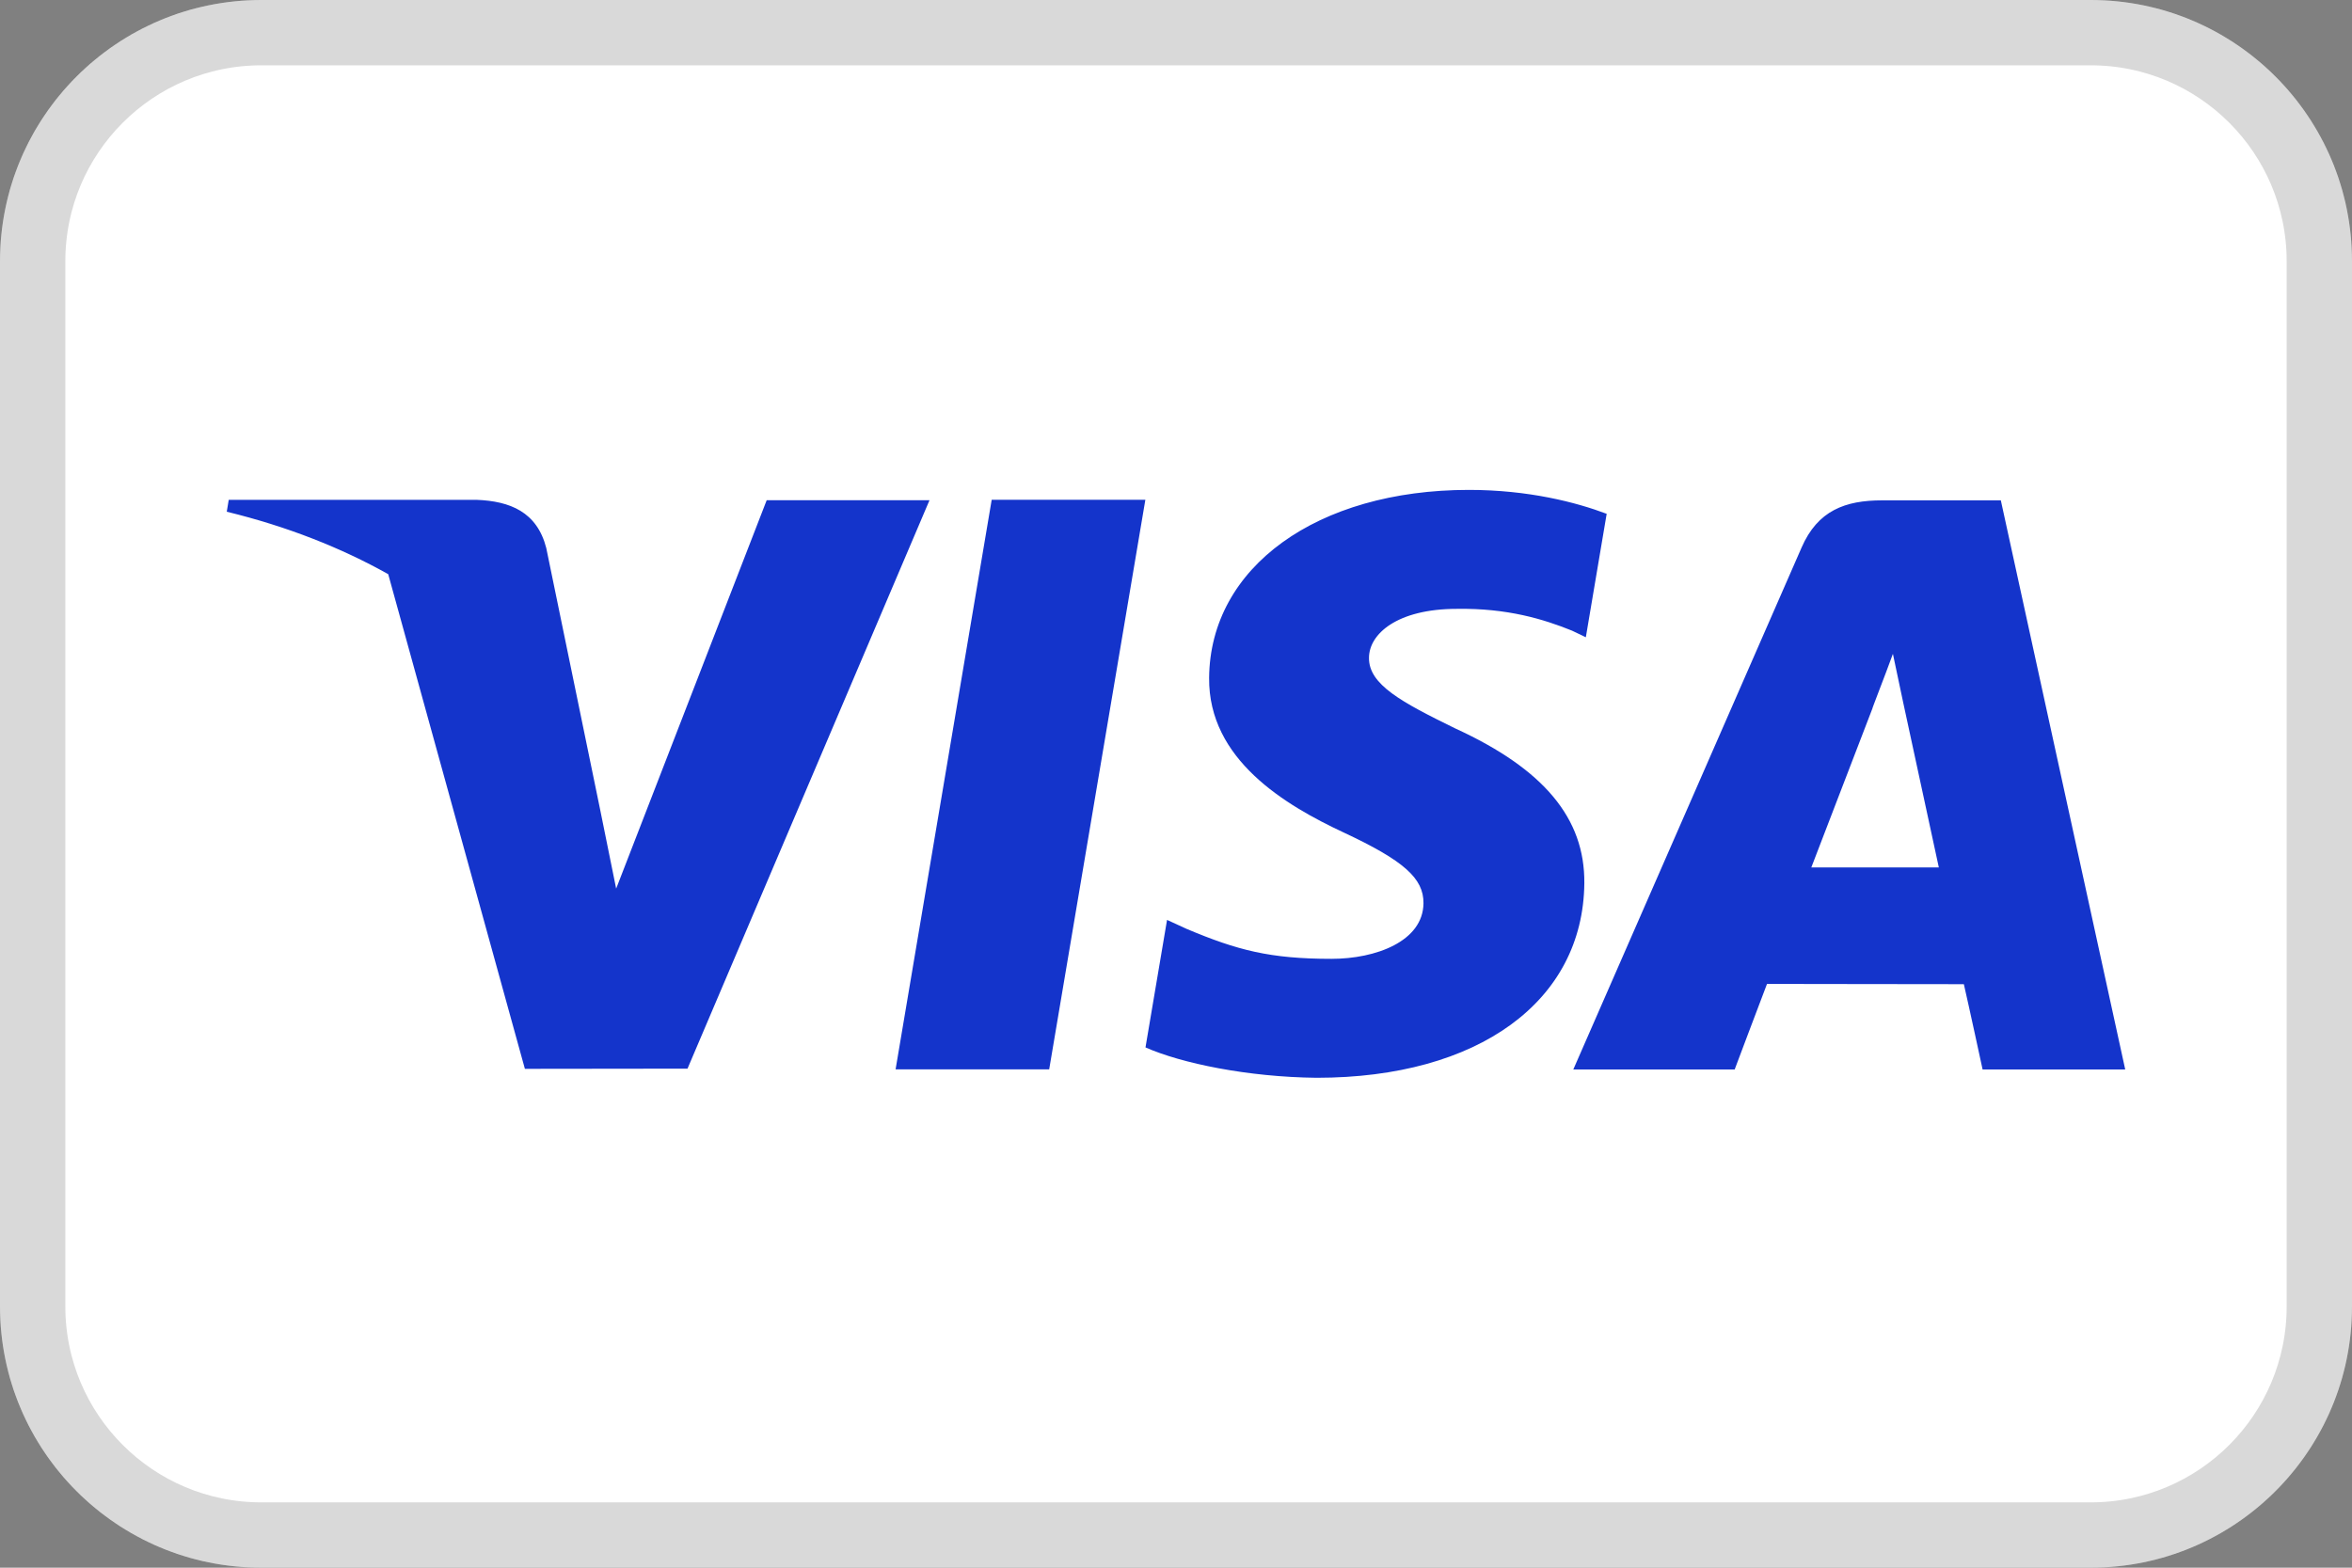
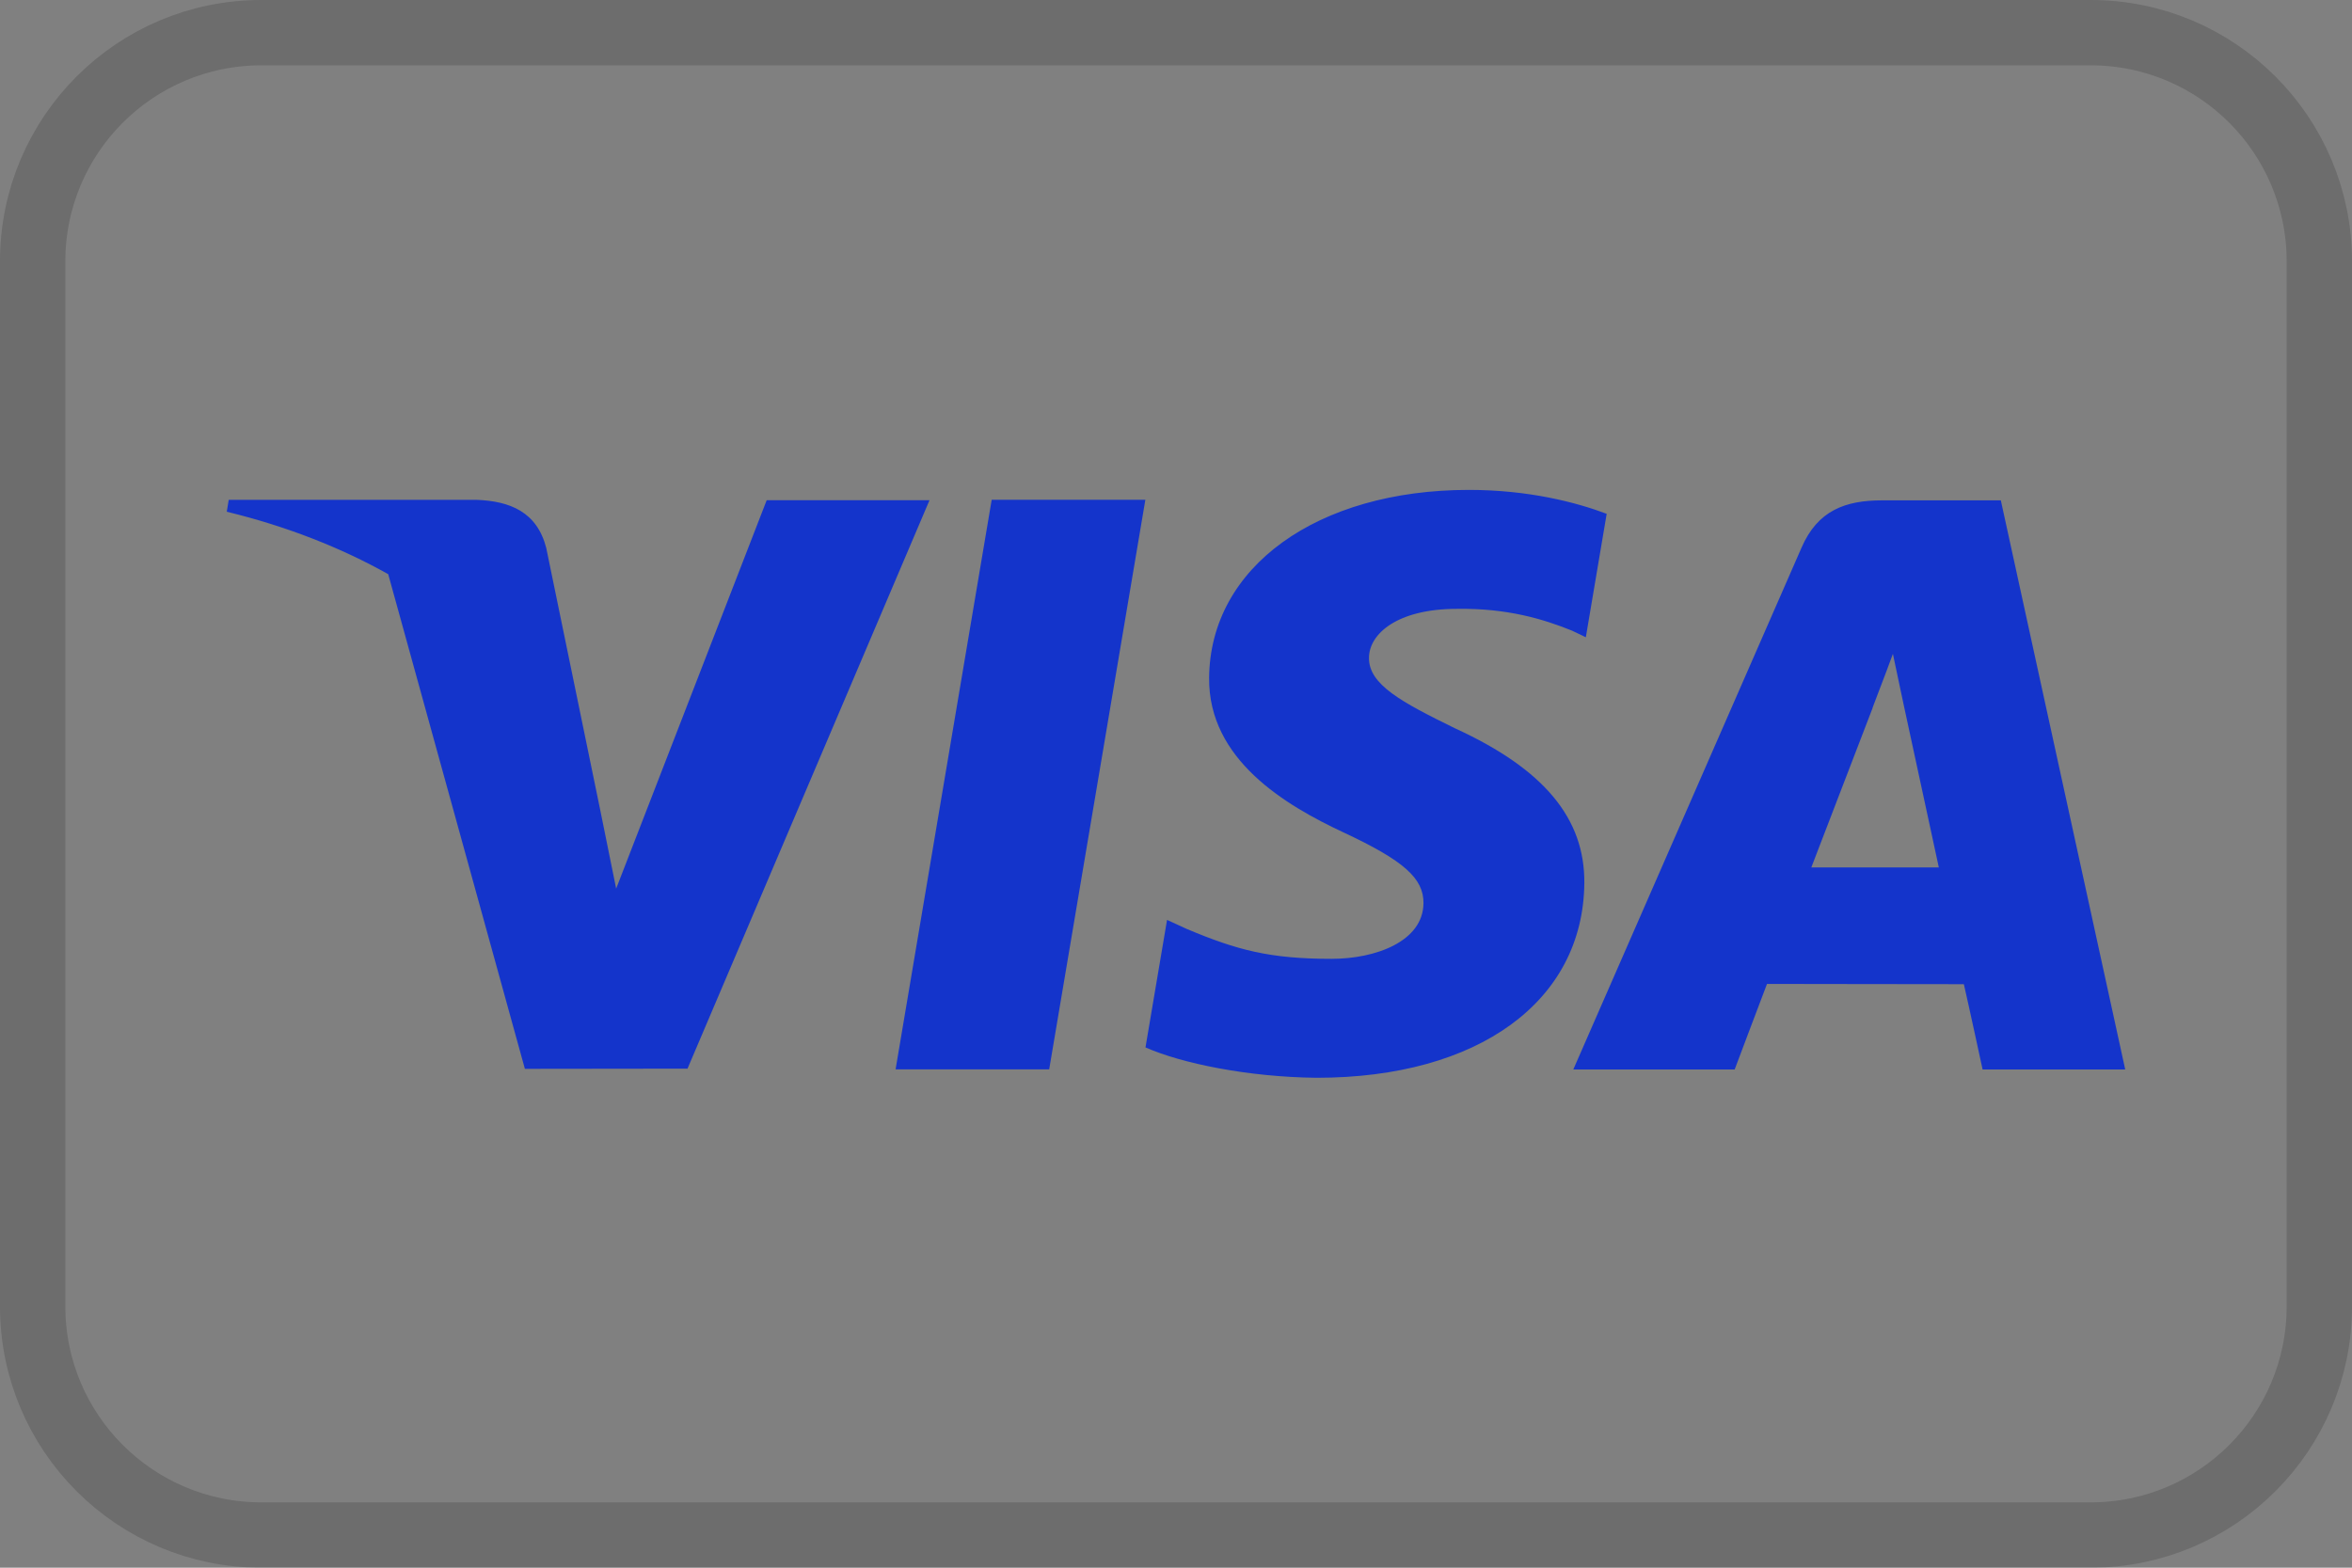
<svg xmlns="http://www.w3.org/2000/svg" width="36" height="24" viewBox="0 0 36 24" fill="none">
  <rect x="0" y="0" width="36" height="24" fill="#808080" stroke="none" />
-   <path d="M0 4C0 1.791 1.791 0 4 0H32C34.209 0 36 1.791 36 4V20C36 22.209 34.209 24 32 24H4C1.791 24 0 22.209 0 20V4Z" fill="white" />
  <path d="M0.5 4C0.5 2.067 2.067 0.5 4 0.5H32C33.933 0.5 35.5 2.067 35.5 4V20C35.5 21.933 33.933 23.5 32 23.5H4C2.067 23.5 0.5 21.933 0.5 20V4Z" stroke="black" stroke-opacity="0.15" />
  <path fill-rule="evenodd" clip-rule="evenodd" d="M20.954 10.071C20.949 10.48 21.452 10.749 22.275 11.152C23.632 11.774 24.259 12.529 24.25 13.521C24.232 15.331 22.626 16.5 20.153 16.5C19.098 16.489 18.082 16.278 17.533 16.035L17.863 14.083L18.166 14.222C18.939 14.547 19.439 14.679 20.381 14.679C21.057 14.679 21.782 14.412 21.788 13.828C21.792 13.446 21.484 13.174 20.569 12.746C19.676 12.329 18.494 11.63 18.507 10.377C18.521 8.683 20.159 7.5 22.483 7.5C23.395 7.5 24.126 7.69 24.592 7.866L24.273 9.756L24.062 9.655C23.628 9.479 23.071 9.309 22.301 9.321C21.38 9.321 20.954 9.709 20.954 10.071ZM28.661 10.842C28.661 10.842 27.918 12.777 27.724 13.28H29.676C29.582 12.843 29.132 10.762 29.132 10.762L28.973 10.01C28.911 10.182 28.824 10.408 28.758 10.581C28.698 10.739 28.654 10.854 28.661 10.842ZM28.807 7.66H30.625L32.529 16.373H30.346C30.346 16.373 30.13 15.372 30.059 15.067C29.878 15.067 29.123 15.066 28.411 15.065L28.407 15.065L28.404 15.065L28.4 15.065C27.768 15.064 27.173 15.063 27.046 15.063C26.955 15.299 26.551 16.373 26.551 16.373H24.081L27.575 8.383C27.822 7.815 28.244 7.66 28.807 7.66ZM11.735 7.658L9.431 13.604L9.186 12.395L8.361 8.389C8.219 7.836 7.806 7.672 7.295 7.652H3.501L3.471 7.834C4.394 8.059 5.219 8.385 5.942 8.79L8.034 16.363L10.523 16.36L14.227 7.658H11.735ZM13.708 16.371L15.179 7.651H17.531L16.059 16.371H13.708Z" fill="#1434CB" />
</svg>